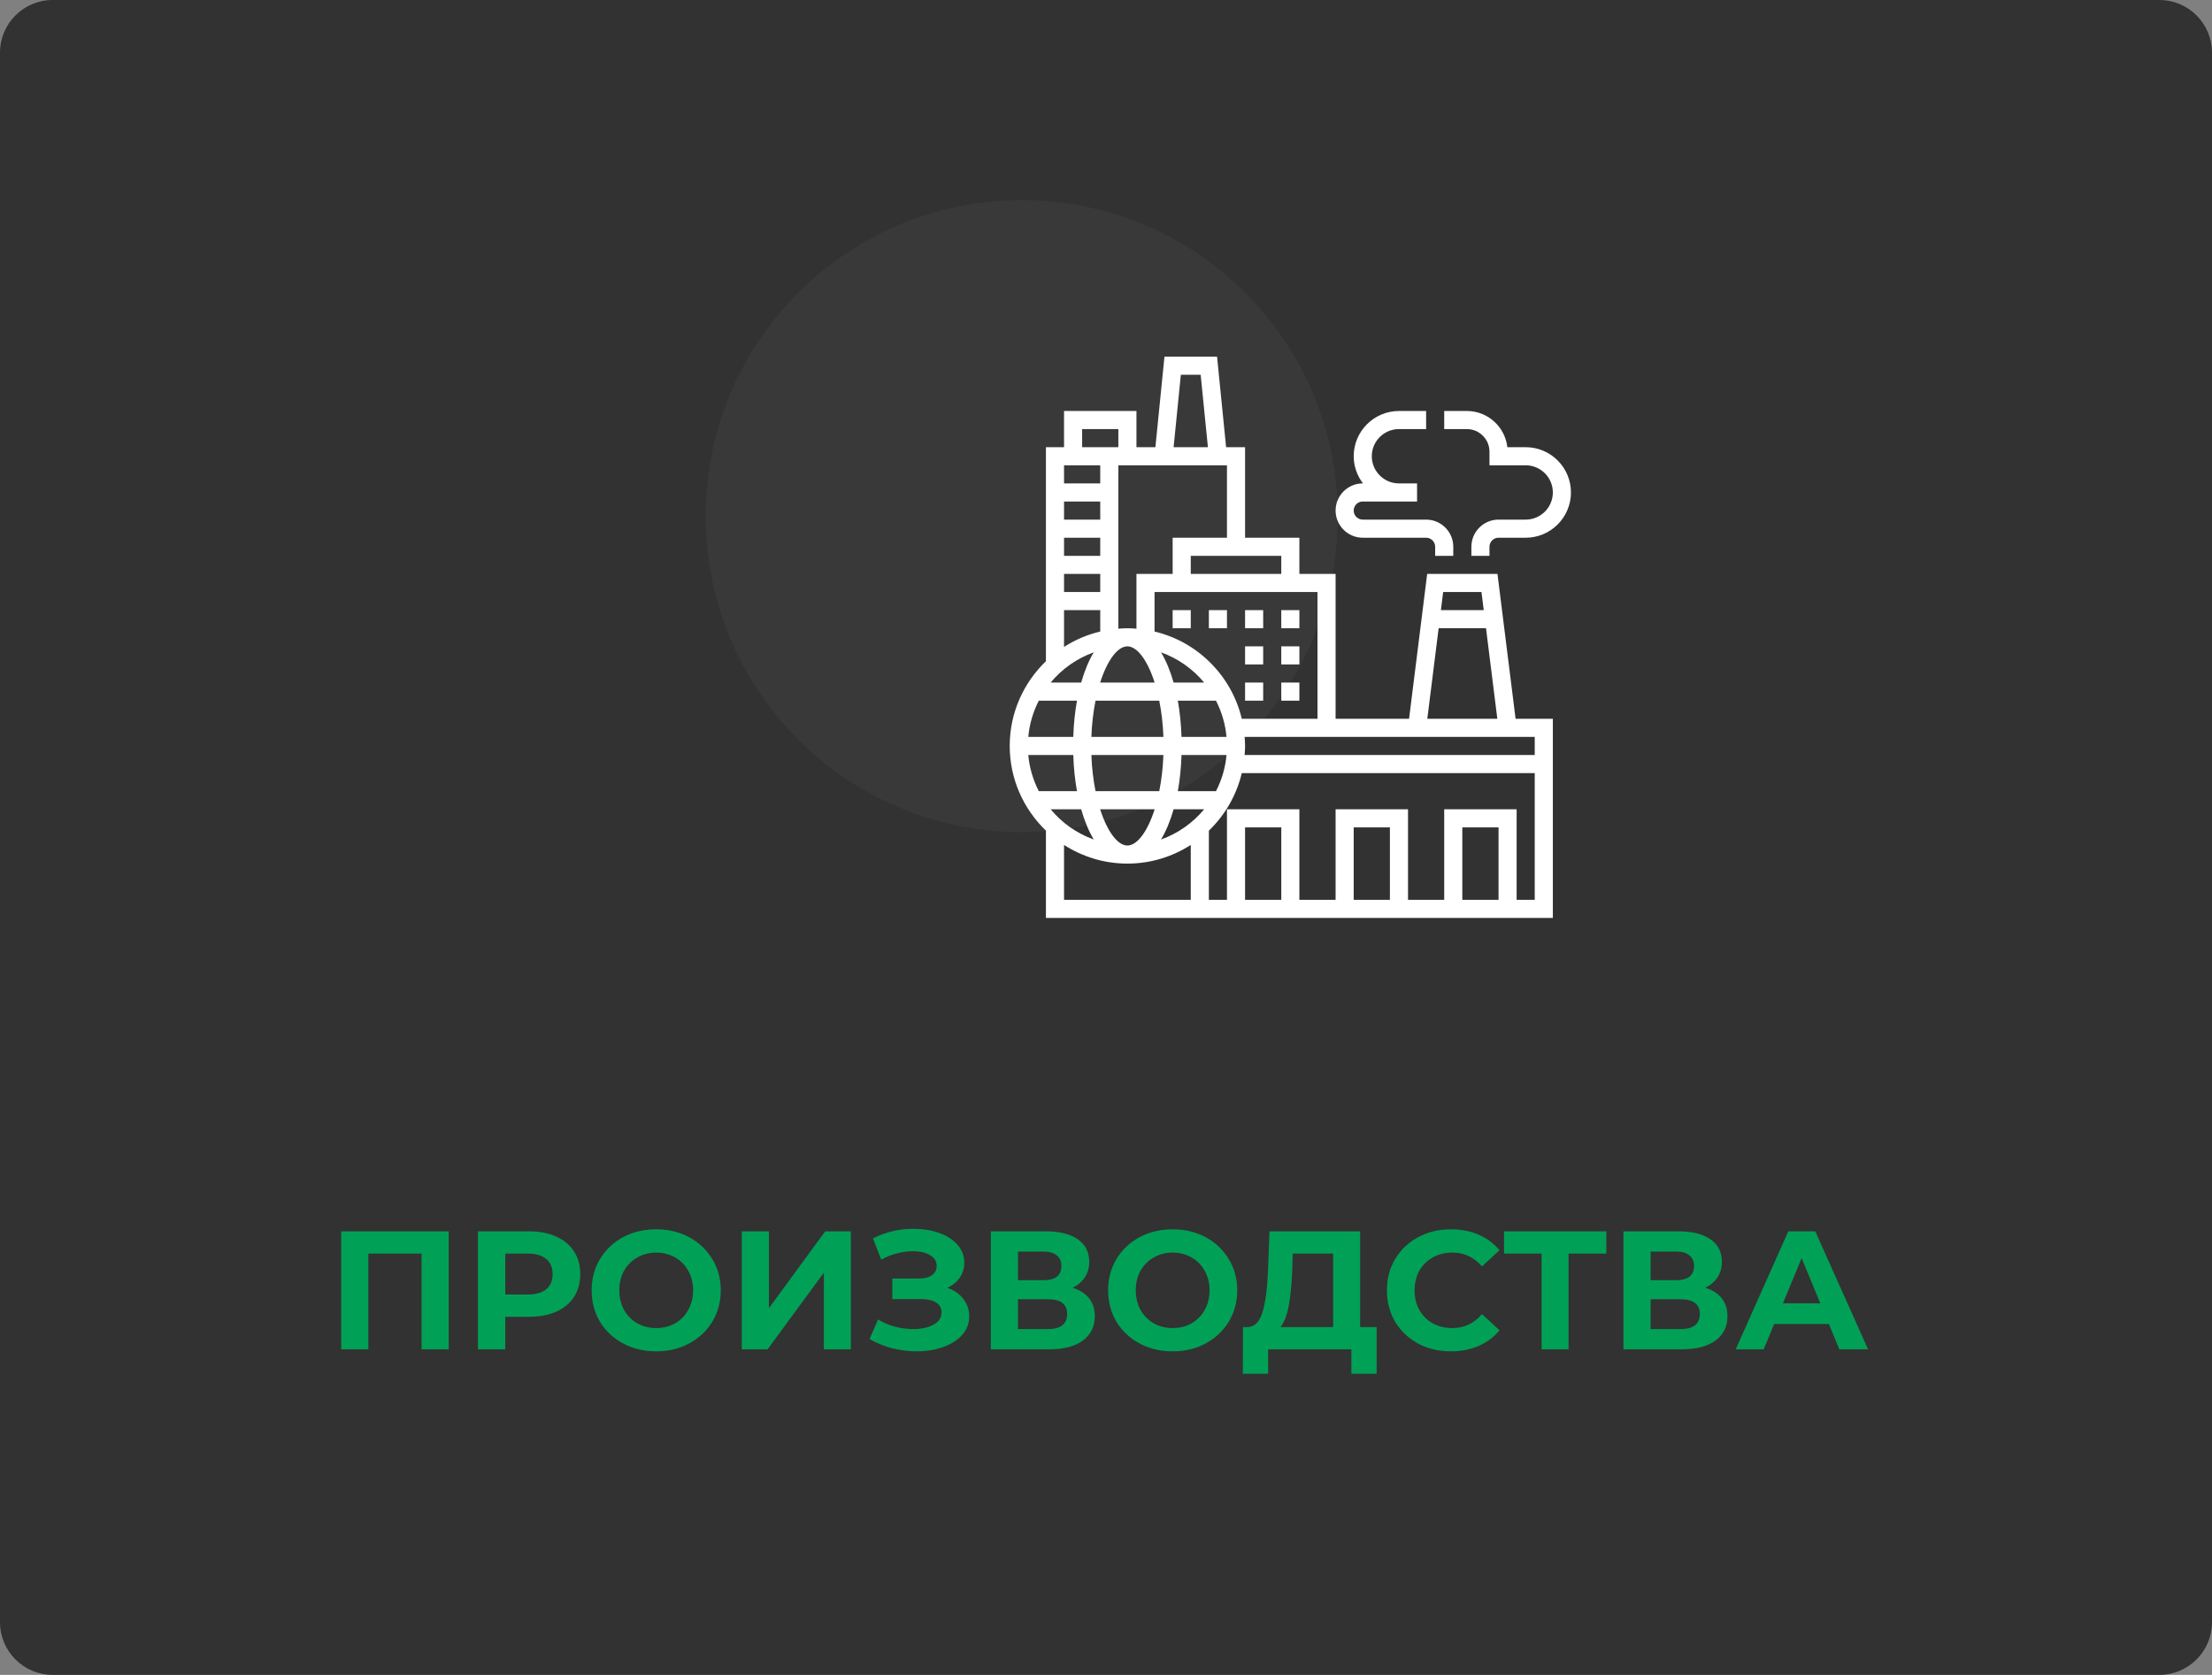
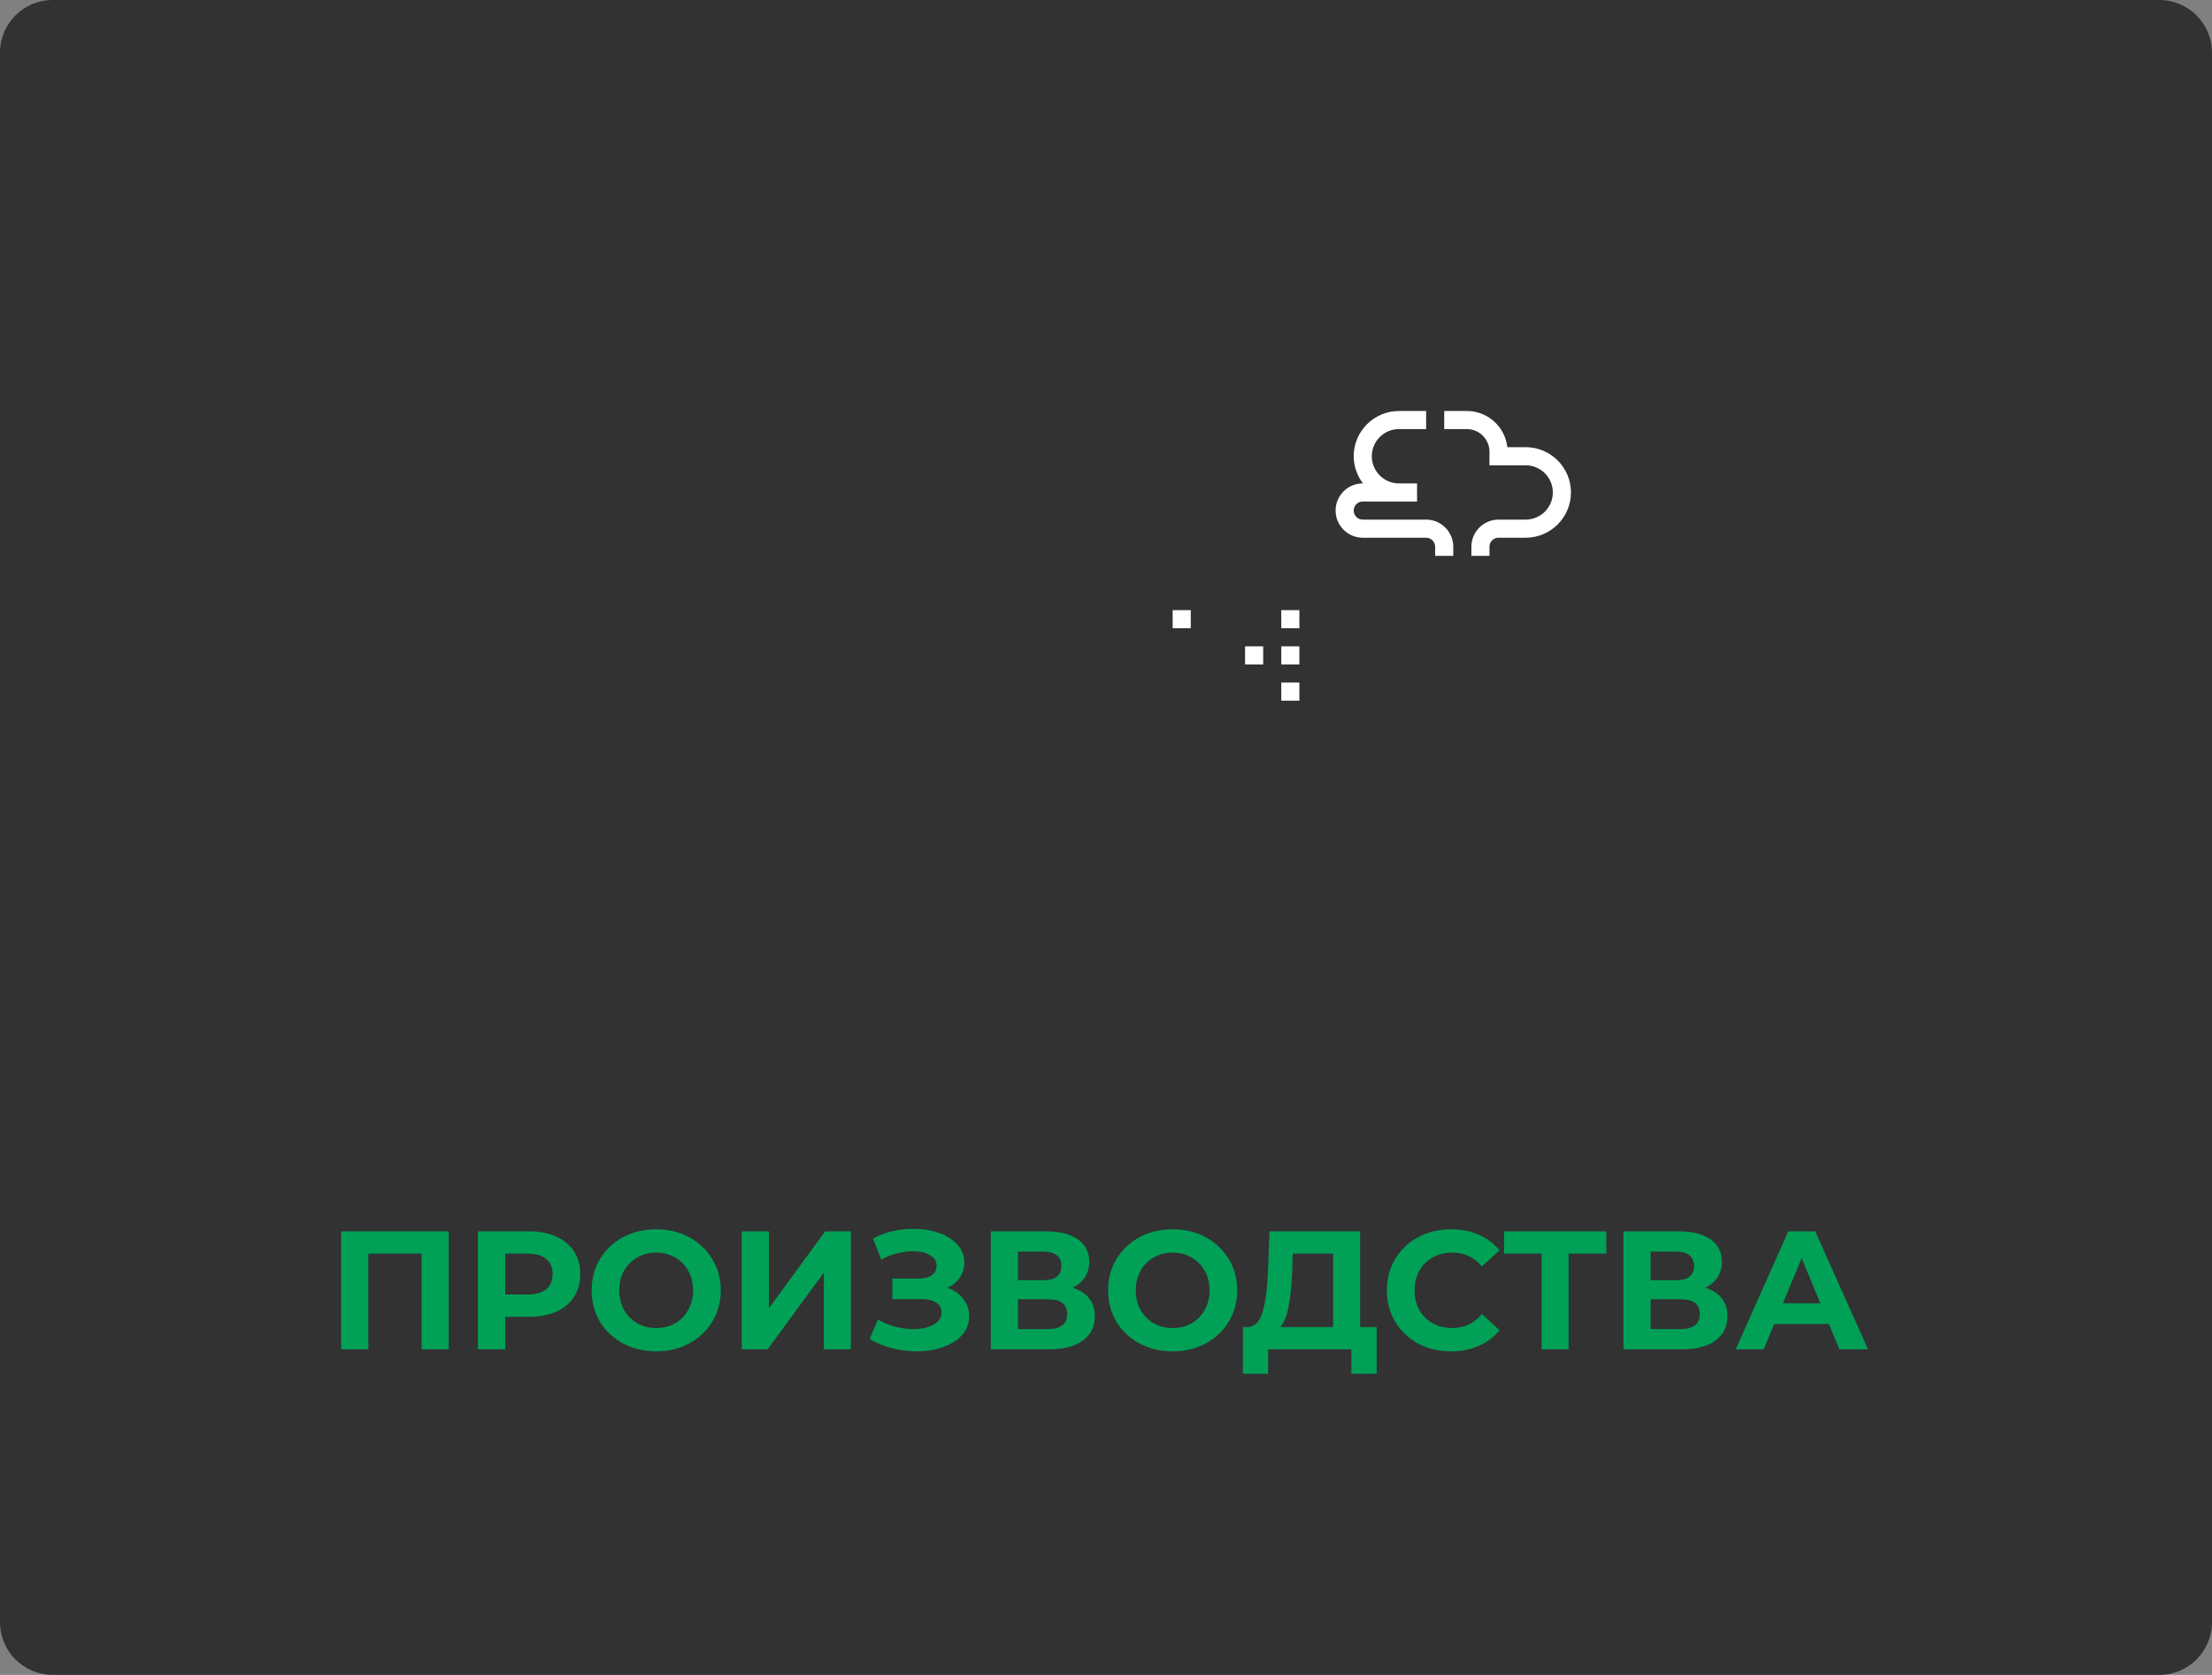
<svg xmlns="http://www.w3.org/2000/svg" width="210" height="159" viewBox="0 0 210 159" fill="none">
  <rect x="0" y="0" width="210" height="159" fill="#808080" stroke="none" />
  <path fill-rule="evenodd" clip-rule="evenodd" d="M5 0H205C207.761 0 210 2.238 210 5V154C210 156.761 207.761 159 205 159H5C2.239 159 0 156.761 0 154V5C0 2.238 2.239 0 5 0Z" fill="#323232" />
  <path d="M42.6 116.894V128.094H40.024V119.006H34.968V128.094H32.392V116.894H42.6ZM50.224 116.894C51.216 116.894 52.075 117.059 52.8 117.39C53.536 117.72 54.102 118.19 54.496 118.798C54.891 119.406 55.088 120.126 55.088 120.958C55.088 121.779 54.891 122.499 54.496 123.118C54.102 123.726 53.536 124.195 52.8 124.526C52.075 124.846 51.216 125.006 50.224 125.006H47.968V128.094H45.376V116.894H50.224ZM50.08 122.894C50.859 122.894 51.451 122.728 51.856 122.398C52.262 122.056 52.464 121.576 52.464 120.958C52.464 120.328 52.262 119.848 51.856 119.518C51.451 119.176 50.859 119.006 50.08 119.006H47.968V122.894H50.08ZM62.298 128.286C61.136 128.286 60.085 128.035 59.147 127.534C58.218 127.032 57.488 126.344 56.955 125.47C56.432 124.584 56.17 123.592 56.17 122.494C56.17 121.395 56.432 120.408 56.955 119.534C57.488 118.648 58.218 117.955 59.147 117.454C60.085 116.952 61.136 116.702 62.298 116.702C63.461 116.702 64.507 116.952 65.434 117.454C66.362 117.955 67.093 118.648 67.626 119.534C68.16 120.408 68.427 121.395 68.427 122.494C68.427 123.592 68.16 124.584 67.626 125.47C67.093 126.344 66.362 127.032 65.434 127.534C64.507 128.035 63.461 128.286 62.298 128.286ZM62.298 126.078C62.96 126.078 63.557 125.928 64.091 125.63C64.624 125.32 65.04 124.894 65.338 124.35C65.648 123.806 65.802 123.187 65.802 122.494C65.802 121.8 65.648 121.182 65.338 120.638C65.04 120.094 64.624 119.672 64.091 119.374C63.557 119.064 62.96 118.91 62.298 118.91C61.637 118.91 61.04 119.064 60.507 119.374C59.973 119.672 59.552 120.094 59.242 120.638C58.944 121.182 58.794 121.8 58.794 122.494C58.794 123.187 58.944 123.806 59.242 124.35C59.552 124.894 59.973 125.32 60.507 125.63C61.04 125.928 61.637 126.078 62.298 126.078ZM70.423 116.894H72.999V124.19L78.343 116.894H80.775V128.094H78.215V120.814L72.871 128.094H70.423V116.894ZM89.932 122.254C90.582 122.478 91.089 122.83 91.452 123.31C91.825 123.779 92.012 124.328 92.012 124.958C92.012 125.64 91.788 126.232 91.34 126.734C90.892 127.235 90.284 127.619 89.516 127.886C88.758 128.152 87.927 128.286 87.02 128.286C86.252 128.286 85.484 128.19 84.716 127.998C83.959 127.806 83.239 127.512 82.556 127.118L83.356 125.262C83.847 125.56 84.385 125.79 84.972 125.95C85.569 126.099 86.15 126.174 86.716 126.174C87.484 126.174 88.118 126.035 88.62 125.758C89.132 125.48 89.388 125.091 89.388 124.59C89.388 124.174 89.212 123.859 88.86 123.646C88.519 123.432 88.049 123.326 87.452 123.326H84.716V121.374H87.26C87.782 121.374 88.188 121.267 88.476 121.054C88.775 120.84 88.924 120.547 88.924 120.174C88.924 119.736 88.71 119.395 88.284 119.15C87.868 118.904 87.329 118.782 86.668 118.782C86.177 118.782 85.671 118.851 85.148 118.99C84.625 119.118 84.129 119.315 83.66 119.582L82.876 117.566C84.06 116.958 85.34 116.654 86.716 116.654C87.591 116.654 88.396 116.782 89.132 117.038C89.868 117.294 90.454 117.667 90.892 118.158C91.329 118.648 91.548 119.219 91.548 119.87C91.548 120.403 91.404 120.878 91.116 121.294C90.828 121.71 90.433 122.03 89.932 122.254ZM101.824 122.254C102.507 122.456 103.029 122.787 103.392 123.246C103.755 123.704 103.936 124.27 103.936 124.942C103.936 125.934 103.557 126.707 102.8 127.262C102.053 127.816 100.981 128.094 99.584 128.094H94.064V116.894H99.28C100.581 116.894 101.595 117.144 102.32 117.646C103.045 118.147 103.408 118.862 103.408 119.79C103.408 120.344 103.269 120.835 102.992 121.262C102.715 121.678 102.325 122.008 101.824 122.254ZM96.64 121.534H99.056C99.621 121.534 100.048 121.422 100.336 121.198C100.624 120.963 100.768 120.622 100.768 120.174C100.768 119.736 100.619 119.4 100.32 119.166C100.032 118.931 99.611 118.814 99.056 118.814H96.64V121.534ZM99.488 126.174C100.704 126.174 101.312 125.694 101.312 124.734C101.312 123.806 100.704 123.342 99.488 123.342H96.64V126.174H99.488ZM111.33 128.286C110.167 128.286 109.116 128.035 108.178 127.534C107.25 127.032 106.519 126.344 105.986 125.47C105.463 124.584 105.202 123.592 105.202 122.494C105.202 121.395 105.463 120.408 105.986 119.534C106.519 118.648 107.25 117.955 108.178 117.454C109.116 116.952 110.167 116.702 111.33 116.702C112.492 116.702 113.538 116.952 114.466 117.454C115.394 117.955 116.124 118.648 116.658 119.534C117.191 120.408 117.458 121.395 117.458 122.494C117.458 123.592 117.191 124.584 116.658 125.47C116.124 126.344 115.394 127.032 114.466 127.534C113.538 128.035 112.492 128.286 111.33 128.286ZM111.33 126.078C111.991 126.078 112.588 125.928 113.122 125.63C113.655 125.32 114.071 124.894 114.37 124.35C114.679 123.806 114.834 123.187 114.834 122.494C114.834 121.8 114.679 121.182 114.37 120.638C114.071 120.094 113.655 119.672 113.122 119.374C112.588 119.064 111.991 118.91 111.33 118.91C110.668 118.91 110.071 119.064 109.538 119.374C109.004 119.672 108.583 120.094 108.274 120.638C107.975 121.182 107.826 121.8 107.826 122.494C107.826 123.187 107.975 123.806 108.274 124.35C108.583 124.894 109.004 125.32 109.538 125.63C110.071 125.928 110.668 126.078 111.33 126.078ZM130.694 125.982V130.414H128.294V128.094H120.39V130.414H117.99L118.006 125.982H118.454C119.126 125.96 119.601 125.47 119.878 124.51C120.155 123.55 120.326 122.179 120.39 120.398L120.518 116.894H129.126V125.982H130.694ZM122.678 120.638C122.625 121.971 122.513 123.091 122.342 123.998C122.171 124.894 121.91 125.555 121.558 125.982H126.566V119.006H122.726L122.678 120.638ZM137.735 128.286C136.594 128.286 135.559 128.04 134.631 127.55C133.714 127.048 132.988 126.36 132.455 125.486C131.932 124.6 131.671 123.603 131.671 122.494C131.671 121.384 131.932 120.392 132.455 119.518C132.988 118.632 133.714 117.944 134.631 117.454C135.559 116.952 136.599 116.702 137.751 116.702C138.722 116.702 139.596 116.872 140.375 117.214C141.164 117.555 141.826 118.046 142.359 118.686L140.695 120.222C139.938 119.347 138.999 118.91 137.879 118.91C137.186 118.91 136.567 119.064 136.023 119.374C135.479 119.672 135.052 120.094 134.743 120.638C134.444 121.182 134.295 121.8 134.295 122.494C134.295 123.187 134.444 123.806 134.743 124.35C135.052 124.894 135.479 125.32 136.023 125.63C136.567 125.928 137.186 126.078 137.879 126.078C138.999 126.078 139.938 125.635 140.695 124.75L142.359 126.286C141.826 126.936 141.164 127.432 140.375 127.774C139.586 128.115 138.706 128.286 137.735 128.286ZM152.499 119.006H148.915V128.094H146.355V119.006H142.787V116.894H152.499V119.006ZM161.886 122.254C162.569 122.456 163.092 122.787 163.454 123.246C163.817 123.704 163.998 124.27 163.998 124.942C163.998 125.934 163.62 126.707 162.862 127.262C162.116 127.816 161.044 128.094 159.646 128.094H154.126V116.894H159.342C160.644 116.894 161.657 117.144 162.382 117.646C163.108 118.147 163.47 118.862 163.47 119.79C163.47 120.344 163.332 120.835 163.054 121.262C162.777 121.678 162.388 122.008 161.886 122.254ZM156.702 121.534H159.118C159.684 121.534 160.11 121.422 160.398 121.198C160.686 120.963 160.83 120.622 160.83 120.174C160.83 119.736 160.681 119.4 160.382 119.166C160.094 118.931 159.673 118.814 159.118 118.814H156.702V121.534ZM159.55 126.174C160.766 126.174 161.374 125.694 161.374 124.734C161.374 123.806 160.766 123.342 159.55 123.342H156.702V126.174H159.55ZM173.632 125.694H168.432L167.44 128.094H164.784L169.776 116.894H172.336L177.344 128.094H174.624L173.632 125.694ZM172.816 123.726L171.04 119.438L169.264 123.726H172.816Z" fill="#00A156" />
-   <path opacity="0.459" fill-rule="evenodd" clip-rule="evenodd" d="M97 19C113.569 19 127 32.431 127 49C127 65.568 113.569 79 97 79C80.431 79 67 65.568 67 49C67 32.431 80.431 19 97 19Z" fill="#434343" />
-   <path d="M142.165 54.484H135.491L133.772 68.234H126.797V54.484H123.359V51.047H118.203V42.453H116.403L115.543 33.859H110.55L109.69 42.453H107.891V39.016H101.016V42.453H99.297V62.77C97.183 64.804 95.859 67.654 95.859 70.812C95.859 73.971 97.183 76.821 99.297 78.855V87.141H147.422V68.234H143.884L142.165 54.484ZM140.647 56.203L140.862 57.922H136.794L137.009 56.203H140.647ZM136.579 59.641H141.077L142.151 68.234H135.504L136.579 59.641ZM125.078 68.234H117.891C116.919 64.145 113.7 60.925 109.609 59.953V56.203H125.078V68.234ZM110.223 79.699C110.698 78.909 111.102 77.941 111.418 76.828H114.317C113.246 78.123 111.833 79.118 110.223 79.699ZM99.745 76.828H102.643C102.96 77.941 103.363 78.909 103.839 79.699C102.229 79.118 100.816 78.123 99.745 76.828V76.828ZM103.84 61.926C103.363 62.715 102.96 63.684 102.644 64.797H99.745C100.816 63.502 102.229 62.507 103.84 61.926ZM104.453 49.328H101.016V47.609H104.453V49.328ZM104.453 51.047V52.766H101.016V51.047H104.453ZM104.453 54.484V56.203H101.016V54.484H104.453ZM112.169 69.953C112.129 68.734 112.01 67.579 111.817 66.516H115.44C115.978 67.565 116.329 68.724 116.441 69.953H112.169ZM103.612 69.953C103.656 68.71 103.798 67.555 104.007 66.516H110.055C110.265 67.555 110.406 68.71 110.451 69.953H103.612ZM110.451 71.672C110.406 72.915 110.264 74.07 110.055 75.109H104.007C103.797 74.07 103.656 72.915 103.612 71.672H110.451ZM111.418 64.797C111.102 63.684 110.699 62.715 110.223 61.926C111.833 62.506 113.246 63.502 114.317 64.797H111.418ZM109.617 64.797H104.445C105.123 62.672 106.107 61.359 107.03 61.359C107.953 61.359 108.939 62.672 109.617 64.797ZM102.245 66.516C102.052 67.579 101.933 68.734 101.894 69.953H97.622C97.734 68.724 98.083 67.565 98.622 66.516H102.245ZM101.894 71.672C101.933 72.891 102.052 74.046 102.245 75.109H98.621C98.083 74.06 97.733 72.901 97.621 71.672H101.894ZM104.445 76.828H109.618C108.94 78.953 107.955 80.266 107.032 80.266C106.109 80.266 105.123 78.953 104.445 76.828V76.828ZM115.441 75.109H111.818C112.011 74.046 112.13 72.891 112.169 71.672H116.441C116.33 72.901 115.979 74.06 115.441 75.109V75.109ZM121.641 54.484H113.047V52.766H121.641V54.484ZM116.484 51.047H111.328V54.484H107.891V59.684C107.606 59.662 107.322 59.641 107.031 59.641C106.741 59.641 106.456 59.662 106.172 59.684V44.172H116.484V51.047ZM112.106 35.578H113.987L114.675 42.453H111.418L112.106 35.578ZM102.734 40.734H106.172V42.453H102.734V40.734ZM104.453 44.172V45.891H101.016V44.172H104.453ZM101.016 57.922H104.453V59.953C103.215 60.246 102.057 60.744 101.016 61.413V57.922ZM101.016 80.212C102.754 81.328 104.816 81.984 107.031 81.984C109.247 81.984 111.308 81.328 113.047 80.212V85.422H101.016V80.212ZM121.641 85.422H118.203V78.547H121.641V85.422ZM131.953 85.422H128.516V78.547H131.953V85.422ZM142.266 85.422H138.828V78.547H142.266V85.422ZM143.984 85.422V76.828H137.109V85.422H133.672V76.828H126.797V85.422H123.359V76.828H116.484V85.422H114.766V78.855C116.285 77.394 117.388 75.509 117.891 73.391H145.703V85.422H143.984ZM145.703 71.672H118.159C118.182 71.387 118.203 71.103 118.203 70.812C118.203 70.522 118.182 70.238 118.159 69.953H145.703V71.672Z" fill="white" />
  <path d="M144.844 42.453H143.102C142.887 40.522 141.246 39.016 139.258 39.016H137.109V40.734H139.258C140.443 40.734 141.406 41.699 141.406 42.883V44.172H144.844C146.265 44.172 147.422 45.329 147.422 46.75C147.422 48.171 146.265 49.328 144.844 49.328H142.266C140.844 49.328 139.688 50.485 139.688 51.906V52.766H141.406V51.906C141.406 51.433 141.791 51.047 142.266 51.047H144.844C147.213 51.047 149.141 49.119 149.141 46.75C149.141 44.381 147.213 42.453 144.844 42.453Z" fill="white" />
  <path d="M129.375 51.047H135.391C135.865 51.047 136.25 51.433 136.25 51.906V52.766H137.969V51.906C137.969 50.485 136.812 49.328 135.391 49.328H129.375C128.901 49.328 128.516 48.942 128.516 48.469C128.516 47.995 128.901 47.609 129.375 47.609H134.531V45.891H132.812C131.391 45.891 130.234 44.734 130.234 43.312C130.234 41.891 131.391 40.734 132.812 40.734H135.391V39.016H132.812C130.443 39.016 128.516 40.943 128.516 43.312C128.516 44.284 128.852 45.17 129.397 45.891H129.375C127.954 45.891 126.797 47.047 126.797 48.469C126.797 49.89 127.954 51.047 129.375 51.047Z" fill="white" />
  <path d="M121.641 57.922H123.359V59.641H121.641V57.922Z" fill="white" />
-   <path d="M114.766 57.922H116.484V59.641H114.766V57.922Z" fill="white" />
  <path d="M111.328 57.922H113.047V59.641H111.328V57.922Z" fill="white" />
-   <path d="M118.203 57.922H119.922V59.641H118.203V57.922Z" fill="white" />
  <path d="M118.203 61.359H119.922V63.078H118.203V61.359Z" fill="white" />
  <path d="M121.641 61.359H123.359V63.078H121.641V61.359Z" fill="white" />
-   <path d="M118.203 64.797H119.922V66.516H118.203V64.797Z" fill="white" />
  <path d="M121.641 64.797H123.359V66.516H121.641V64.797Z" fill="white" />
</svg>